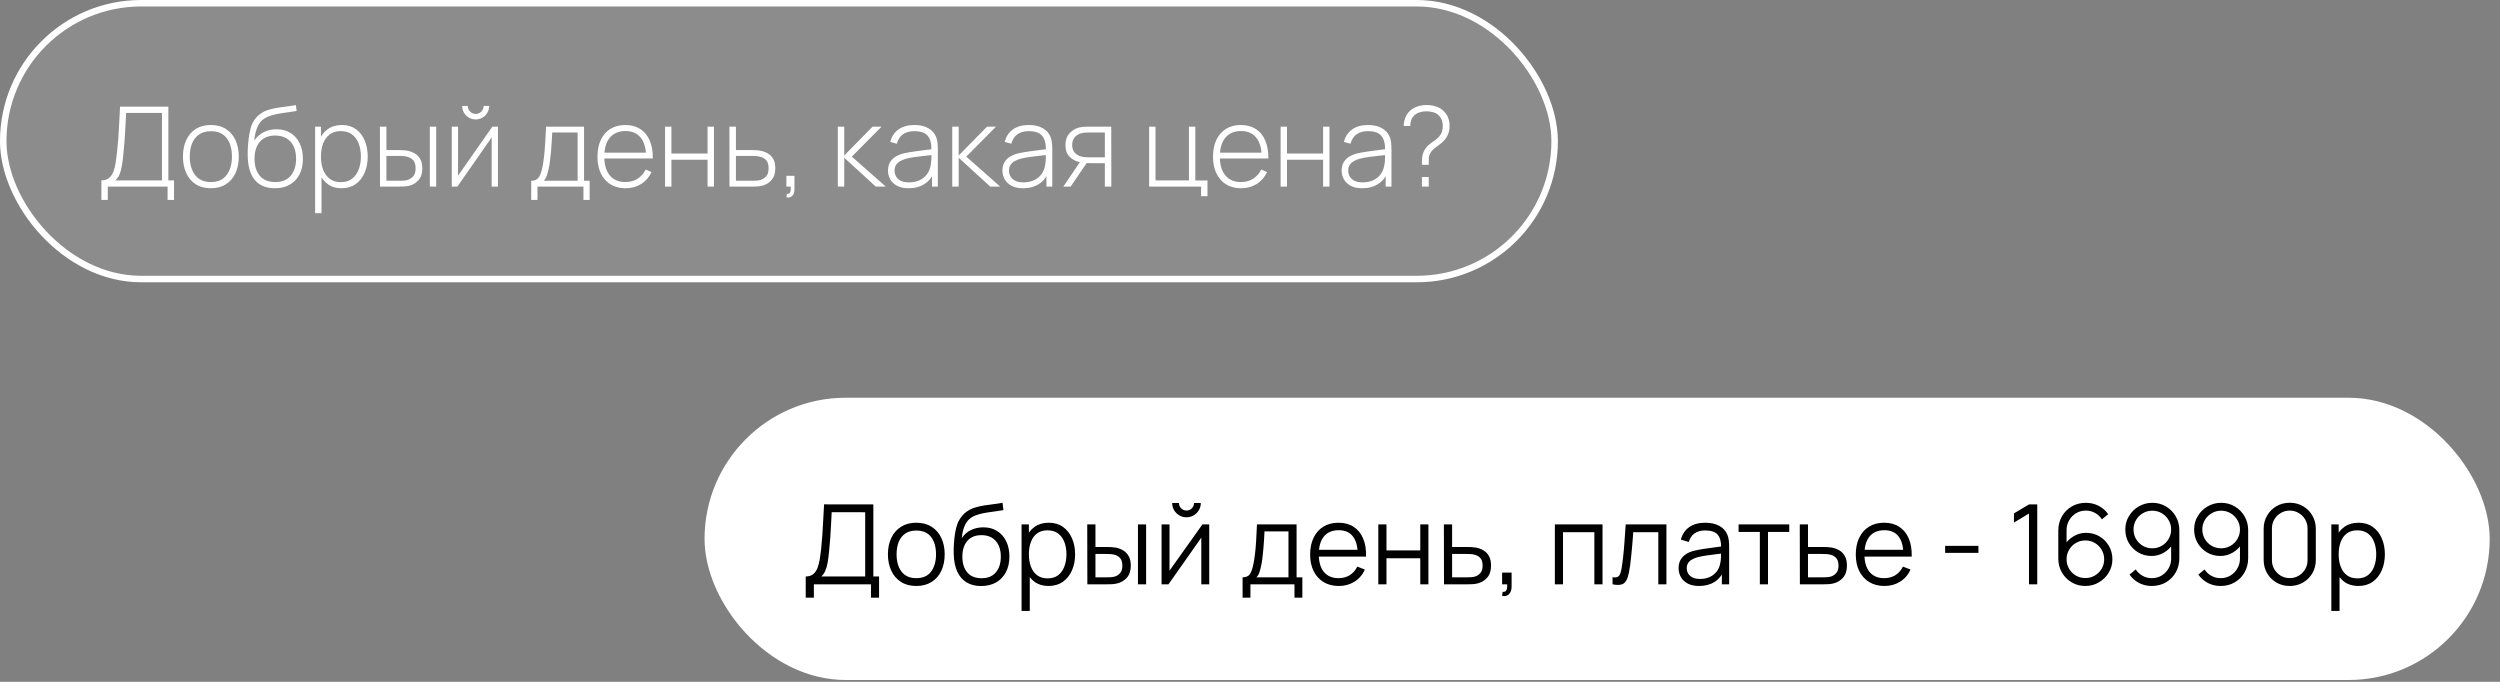
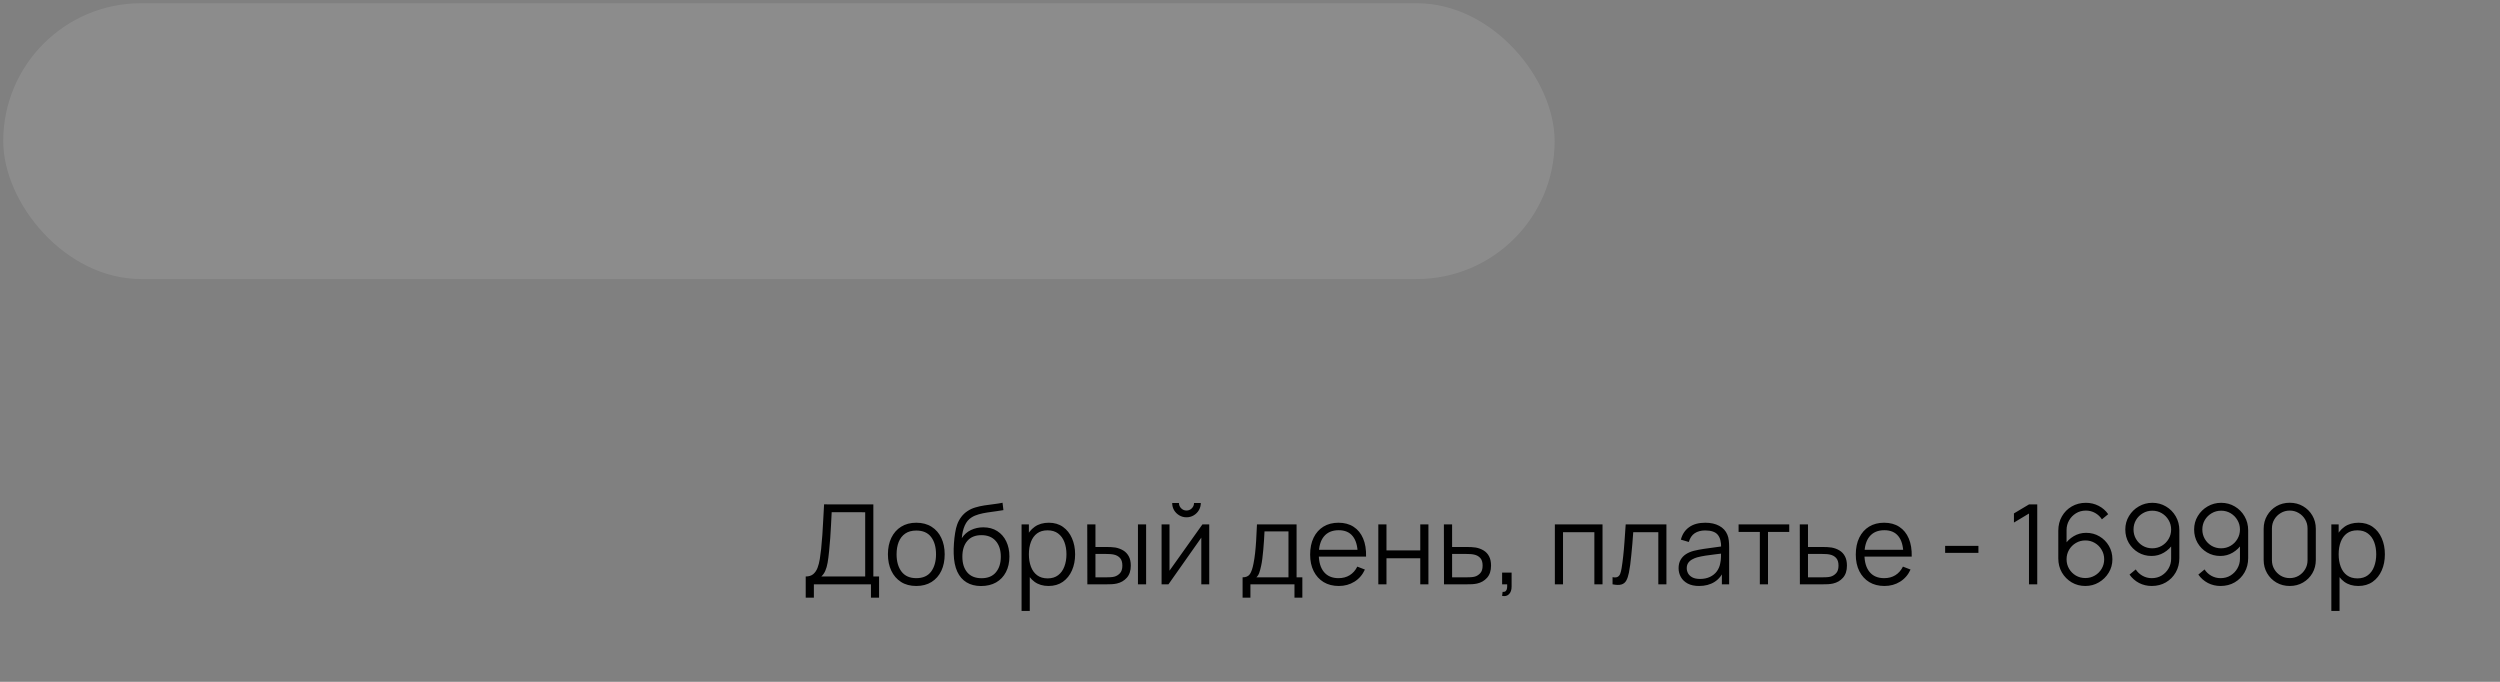
<svg xmlns="http://www.w3.org/2000/svg" width="220" height="60" viewBox="0 0 220 60" fill="none">
  <rect x="0" y="0" width="220" height="60" fill="#808080" stroke="none" />
  <rect x="0.285" y="0.285" width="136.523" height="24.27" rx="12.135" fill="white" fill-opacity="0.1" />
-   <rect x="0.285" y="0.285" width="136.523" height="24.27" rx="12.135" stroke="white" stroke-width="0.57" />
-   <path d="M8.922 17.592V15.873C9.209 15.873 9.437 15.8 9.606 15.653C9.775 15.507 9.904 15.313 9.992 15.072C10.079 14.828 10.145 14.56 10.187 14.267C10.232 13.974 10.27 13.679 10.299 13.383C10.348 12.94 10.387 12.514 10.416 12.104C10.446 11.693 10.47 11.27 10.49 10.834C10.512 10.395 10.537 9.913 10.563 9.389H14.816V15.873H15.314V17.592H14.747V16.42H9.484V17.592H8.922ZM10.138 15.873H14.254V9.936H11.1C11.08 10.349 11.059 10.756 11.037 11.156C11.017 11.553 10.992 11.954 10.963 12.357C10.934 12.758 10.898 13.171 10.856 13.598C10.817 13.979 10.771 14.317 10.719 14.613C10.67 14.906 10.6 15.159 10.509 15.37C10.418 15.579 10.294 15.746 10.138 15.873ZM18.555 16.566C18.031 16.566 17.587 16.448 17.222 16.21C16.857 15.972 16.579 15.644 16.387 15.224C16.195 14.804 16.099 14.32 16.099 13.774C16.099 13.223 16.197 12.74 16.392 12.323C16.587 11.903 16.867 11.578 17.232 11.347C17.599 11.116 18.041 11 18.555 11C19.079 11 19.523 11.119 19.888 11.357C20.256 11.591 20.534 11.916 20.723 12.333C20.915 12.75 21.011 13.23 21.011 13.774C21.011 14.33 20.915 14.818 20.723 15.238C20.531 15.655 20.251 15.98 19.883 16.215C19.515 16.449 19.073 16.566 18.555 16.566ZM18.555 16.02C19.177 16.02 19.64 15.811 19.947 15.395C20.256 14.978 20.41 14.438 20.41 13.774C20.41 13.096 20.256 12.556 19.947 12.152C19.637 11.749 19.173 11.547 18.555 11.547C18.135 11.547 17.788 11.643 17.515 11.835C17.241 12.024 17.036 12.286 16.9 12.621C16.766 12.953 16.7 13.337 16.7 13.774C16.7 14.45 16.856 14.994 17.168 15.404C17.484 15.815 17.946 16.02 18.555 16.02ZM24.175 16.566C23.683 16.566 23.262 16.462 22.91 16.254C22.559 16.046 22.287 15.728 22.095 15.302C21.903 14.872 21.804 14.327 21.797 13.666C21.791 13.389 21.8 13.09 21.826 12.768C21.852 12.445 21.888 12.141 21.934 11.854C21.983 11.568 22.035 11.34 22.09 11.171C22.168 10.924 22.285 10.694 22.442 10.482C22.601 10.268 22.788 10.092 23.003 9.955C23.198 9.825 23.425 9.722 23.682 9.648C23.939 9.573 24.208 9.514 24.488 9.472C24.767 9.426 25.041 9.389 25.308 9.359C25.575 9.327 25.817 9.288 26.035 9.242L26.104 9.765C25.928 9.797 25.716 9.83 25.469 9.862C25.222 9.892 24.963 9.929 24.693 9.975C24.422 10.017 24.164 10.074 23.916 10.146C23.669 10.217 23.457 10.308 23.282 10.419C23.008 10.585 22.798 10.839 22.652 11.181C22.505 11.523 22.414 11.921 22.378 12.377C22.58 12.055 22.854 11.807 23.198 11.635C23.544 11.462 23.924 11.376 24.341 11.376C24.816 11.376 25.227 11.485 25.572 11.703C25.92 11.921 26.187 12.226 26.372 12.616C26.561 13.004 26.655 13.456 26.655 13.974C26.655 14.498 26.556 14.955 26.358 15.346C26.159 15.733 25.874 16.034 25.503 16.249C25.132 16.464 24.689 16.57 24.175 16.566ZM24.224 16.02C24.823 16.02 25.277 15.834 25.586 15.463C25.899 15.089 26.055 14.592 26.055 13.974C26.055 13.339 25.894 12.839 25.572 12.475C25.249 12.11 24.797 11.928 24.214 11.928C23.631 11.928 23.182 12.11 22.866 12.475C22.554 12.839 22.398 13.339 22.398 13.974C22.398 14.605 22.554 15.105 22.866 15.473C23.179 15.837 23.631 16.02 24.224 16.02ZM30.041 16.566C29.565 16.566 29.163 16.443 28.834 16.195C28.506 15.948 28.255 15.614 28.082 15.194C27.91 14.774 27.824 14.301 27.824 13.774C27.824 13.243 27.91 12.769 28.082 12.353C28.255 11.933 28.511 11.602 28.849 11.361C29.188 11.12 29.603 11 30.094 11C30.573 11 30.981 11.122 31.32 11.366C31.658 11.61 31.916 11.942 32.091 12.362C32.27 12.782 32.36 13.253 32.36 13.774C32.36 14.301 32.269 14.776 32.086 15.199C31.907 15.619 31.645 15.953 31.3 16.2C30.958 16.444 30.538 16.566 30.041 16.566ZM27.731 18.764V11.146H28.244V15.209H28.293V18.764H27.731ZM30.006 16.029C30.394 16.029 30.716 15.93 30.973 15.732C31.233 15.533 31.429 15.264 31.559 14.926C31.692 14.584 31.759 14.2 31.759 13.774C31.759 13.35 31.694 12.971 31.564 12.636C31.437 12.297 31.243 12.03 30.983 11.835C30.726 11.636 30.397 11.537 29.997 11.537C29.609 11.537 29.285 11.633 29.025 11.825C28.765 12.014 28.569 12.278 28.439 12.616C28.309 12.955 28.244 13.341 28.244 13.774C28.244 14.203 28.307 14.589 28.434 14.931C28.564 15.269 28.76 15.538 29.02 15.736C29.284 15.932 29.612 16.029 30.006 16.029ZM33.439 16.42L33.434 11.146H34.005V13.207H35.026C35.182 13.207 35.327 13.21 35.46 13.217C35.597 13.223 35.722 13.238 35.836 13.261C36.084 13.306 36.306 13.388 36.505 13.505C36.707 13.622 36.866 13.787 36.984 13.998C37.104 14.21 37.164 14.482 37.164 14.813C37.164 15.259 37.049 15.609 36.818 15.863C36.587 16.117 36.306 16.28 35.978 16.352C35.841 16.381 35.699 16.4 35.553 16.41C35.41 16.417 35.262 16.42 35.109 16.42H33.439ZM34.005 15.907H35.035C35.156 15.907 35.293 15.904 35.446 15.898C35.599 15.891 35.732 15.873 35.846 15.844C36.028 15.788 36.194 15.686 36.344 15.536C36.497 15.386 36.574 15.146 36.574 14.813C36.574 14.488 36.5 14.247 36.354 14.091C36.211 13.931 36.015 13.827 35.768 13.778C35.657 13.752 35.537 13.736 35.407 13.729C35.279 13.723 35.156 13.72 35.035 13.72H34.005V15.907ZM37.823 16.42V11.146H38.385V16.42H37.823ZM41.861 10.512C41.643 10.512 41.443 10.458 41.261 10.351C41.081 10.243 40.938 10.1 40.831 9.921C40.727 9.742 40.675 9.543 40.675 9.325H41.163C41.163 9.514 41.231 9.678 41.368 9.818C41.508 9.955 41.672 10.024 41.861 10.024C42.056 10.024 42.221 9.955 42.354 9.818C42.491 9.678 42.559 9.514 42.559 9.325H43.048C43.048 9.543 42.994 9.742 42.886 9.921C42.782 10.1 42.639 10.243 42.457 10.351C42.278 10.458 42.079 10.512 41.861 10.512ZM43.819 11.146V16.42H43.267V12.089L40.25 16.42H39.757V11.146H40.308V15.458L43.326 11.146H43.819ZM46.747 17.592V15.907C47.05 15.907 47.268 15.811 47.402 15.619C47.538 15.427 47.649 15.126 47.734 14.716C47.789 14.442 47.835 14.146 47.87 13.827C47.91 13.508 47.942 13.134 47.968 12.704C47.997 12.274 48.027 11.755 48.056 11.146H51.396V15.907H51.889V17.592H51.342V16.42H47.299V17.592H46.747ZM47.846 15.907H50.829V11.659H48.598C48.585 11.926 48.569 12.211 48.549 12.514C48.53 12.813 48.507 13.113 48.481 13.412C48.455 13.712 48.424 13.993 48.388 14.257C48.352 14.521 48.31 14.748 48.261 14.94C48.209 15.159 48.154 15.349 48.095 15.512C48.036 15.675 47.953 15.806 47.846 15.907ZM55.042 16.566C54.538 16.566 54.102 16.454 53.734 16.23C53.366 16.002 53.081 15.681 52.879 15.268C52.678 14.851 52.577 14.359 52.577 13.793C52.577 13.217 52.676 12.72 52.874 12.304C53.076 11.884 53.359 11.562 53.724 11.337C54.092 11.112 54.528 11 55.033 11C55.544 11 55.98 11.117 56.341 11.352C56.706 11.583 56.982 11.918 57.171 12.357C57.363 12.797 57.454 13.326 57.445 13.944H56.859V13.749C56.843 13.026 56.68 12.476 56.37 12.099C56.061 11.721 55.618 11.532 55.042 11.532C54.447 11.532 53.986 11.729 53.66 12.123C53.338 12.514 53.177 13.067 53.177 13.783C53.177 14.493 53.338 15.043 53.66 15.434C53.986 15.824 54.443 16.02 55.033 16.02C55.44 16.02 55.794 15.925 56.097 15.736C56.403 15.544 56.645 15.271 56.825 14.916L57.332 15.141C57.121 15.596 56.815 15.948 56.414 16.195C56.014 16.443 55.557 16.566 55.042 16.566ZM52.962 13.944V13.437H57.127V13.944H52.962ZM58.525 16.42V11.146H59.086V13.51H62.265V11.146H62.827V16.42H62.265V14.057H59.086V16.42H58.525ZM64.194 16.42L64.189 11.146H64.761V13.207H66.089C66.245 13.207 66.39 13.21 66.523 13.217C66.66 13.223 66.785 13.238 66.9 13.261C67.147 13.303 67.37 13.383 67.568 13.5C67.77 13.617 67.93 13.783 68.047 13.998C68.167 14.21 68.228 14.482 68.228 14.813C68.228 15.259 68.11 15.609 67.876 15.863C67.645 16.117 67.365 16.28 67.036 16.352C66.903 16.381 66.763 16.4 66.616 16.41C66.47 16.417 66.322 16.42 66.172 16.42H64.194ZM64.761 15.907H66.099C66.219 15.907 66.356 15.904 66.509 15.898C66.662 15.891 66.794 15.873 66.904 15.844C67.087 15.788 67.254 15.686 67.407 15.536C67.56 15.386 67.637 15.146 67.637 14.813C67.637 14.488 67.564 14.247 67.417 14.091C67.274 13.931 67.079 13.827 66.831 13.778C66.717 13.752 66.597 13.736 66.47 13.729C66.343 13.723 66.219 13.72 66.099 13.72H64.761V15.907ZM69.204 17.362L69.243 17.06C69.363 17.066 69.448 17.038 69.496 16.977C69.545 16.918 69.573 16.838 69.579 16.737C69.589 16.64 69.591 16.534 69.584 16.42H69.204V15.468H69.912V16.664C69.912 16.921 69.845 17.113 69.711 17.24C69.578 17.367 69.409 17.408 69.204 17.362ZM73.726 16.42V11.146H74.293V13.686L76.788 11.146H77.574L74.962 13.783L77.945 16.42H77.071L74.293 13.881V16.42H73.726ZM79.961 16.566C79.554 16.566 79.215 16.495 78.945 16.352C78.678 16.208 78.478 16.02 78.344 15.785C78.211 15.547 78.144 15.29 78.144 15.014C78.144 14.714 78.206 14.464 78.33 14.262C78.457 14.06 78.624 13.897 78.833 13.774C79.044 13.65 79.277 13.557 79.531 13.495C79.821 13.43 80.133 13.375 80.469 13.329C80.804 13.28 81.123 13.238 81.425 13.202C81.731 13.166 81.981 13.136 82.173 13.109L81.968 13.232C81.981 12.662 81.873 12.239 81.645 11.962C81.421 11.682 81.023 11.542 80.454 11.542C80.053 11.542 79.723 11.633 79.463 11.816C79.206 11.995 79.025 12.273 78.921 12.65L78.344 12.489C78.465 12.011 78.707 11.643 79.072 11.386C79.437 11.129 79.904 11 80.473 11C80.958 11 81.365 11.095 81.694 11.283C82.026 11.472 82.257 11.737 82.387 12.079C82.443 12.219 82.48 12.383 82.5 12.572C82.519 12.758 82.529 12.945 82.529 13.134V16.42H82.016V15.033L82.207 15.082C82.047 15.557 81.769 15.924 81.372 16.181C80.975 16.438 80.504 16.566 79.961 16.566ZM79.99 16.049C80.348 16.049 80.662 15.985 80.932 15.858C81.203 15.728 81.421 15.547 81.587 15.316C81.756 15.082 81.863 14.807 81.909 14.491C81.942 14.316 81.959 14.125 81.963 13.92C81.966 13.715 81.968 13.563 81.968 13.466L82.212 13.622C82 13.648 81.746 13.676 81.45 13.705C81.157 13.734 80.858 13.77 80.552 13.812C80.246 13.855 79.969 13.909 79.721 13.974C79.568 14.016 79.414 14.078 79.258 14.159C79.105 14.237 78.976 14.346 78.872 14.486C78.771 14.626 78.721 14.804 78.721 15.019C78.721 15.178 78.76 15.338 78.838 15.497C78.919 15.657 79.052 15.788 79.238 15.893C79.424 15.997 79.674 16.049 79.99 16.049ZM83.797 16.42V11.146H84.363V13.686L86.858 11.146H87.644L85.032 13.783L88.016 16.42H87.141L84.363 13.881V16.42H83.797ZM90.031 16.566C89.624 16.566 89.286 16.495 89.016 16.352C88.749 16.208 88.549 16.02 88.415 15.785C88.282 15.547 88.215 15.29 88.215 15.014C88.215 14.714 88.277 14.464 88.4 14.262C88.528 14.06 88.695 13.897 88.903 13.774C89.115 13.65 89.348 13.557 89.602 13.495C89.891 13.43 90.204 13.375 90.539 13.329C90.874 13.28 91.194 13.238 91.496 13.202C91.802 13.166 92.051 13.136 92.243 13.109L92.038 13.232C92.051 12.662 91.944 12.239 91.716 11.962C91.491 11.682 91.094 11.542 90.525 11.542C90.124 11.542 89.794 11.633 89.533 11.816C89.276 11.995 89.096 12.273 88.991 12.65L88.415 12.489C88.536 12.011 88.778 11.643 89.143 11.386C89.507 11.129 89.974 11 90.544 11C91.029 11 91.436 11.095 91.765 11.283C92.097 11.472 92.328 11.737 92.458 12.079C92.513 12.219 92.551 12.383 92.57 12.572C92.59 12.758 92.6 12.945 92.6 13.134V16.42H92.087V15.033L92.277 15.082C92.118 15.557 91.84 15.924 91.442 16.181C91.045 16.438 90.575 16.566 90.031 16.566ZM90.061 16.049C90.419 16.049 90.733 15.985 91.003 15.858C91.273 15.728 91.491 15.547 91.657 15.316C91.827 15.082 91.934 14.807 91.98 14.491C92.012 14.316 92.03 14.125 92.033 13.92C92.037 13.715 92.038 13.563 92.038 13.466L92.282 13.622C92.071 13.648 91.817 13.676 91.521 13.705C91.228 13.734 90.928 13.77 90.622 13.812C90.316 13.855 90.04 13.909 89.792 13.974C89.639 14.016 89.484 14.078 89.328 14.159C89.175 14.237 89.047 14.346 88.942 14.486C88.842 14.626 88.791 14.804 88.791 15.019C88.791 15.178 88.83 15.338 88.908 15.497C88.99 15.657 89.123 15.788 89.309 15.893C89.494 15.997 89.745 16.049 90.061 16.049ZM97.227 16.42V14.359H95.894C95.747 14.359 95.603 14.353 95.459 14.34C95.319 14.324 95.188 14.304 95.064 14.281C94.706 14.213 94.398 14.057 94.141 13.812C93.887 13.565 93.76 13.219 93.76 12.773C93.76 12.343 93.877 11.998 94.112 11.737C94.349 11.477 94.628 11.306 94.947 11.225C95.1 11.186 95.253 11.163 95.406 11.156C95.562 11.15 95.699 11.146 95.816 11.146H97.788L97.798 16.42H97.227ZM93.575 16.42L95.118 14.14H95.767L94.214 16.42H93.575ZM95.889 13.847H97.227V11.659H95.889C95.801 11.659 95.679 11.662 95.523 11.669C95.367 11.675 95.222 11.7 95.088 11.742C94.974 11.775 94.86 11.833 94.746 11.918C94.632 11.999 94.538 12.11 94.463 12.25C94.388 12.39 94.351 12.561 94.351 12.763C94.351 13.046 94.427 13.272 94.58 13.441C94.733 13.607 94.927 13.72 95.162 13.778C95.295 13.811 95.425 13.83 95.552 13.837C95.682 13.844 95.795 13.847 95.889 13.847ZM105.695 17.265V16.42H101.125V11.146H101.686V15.873H104.626V11.146H105.187V15.883H106.257V17.265H105.695ZM109.21 16.566C108.706 16.566 108.27 16.454 107.902 16.23C107.534 16.002 107.249 15.681 107.047 15.268C106.846 14.851 106.745 14.359 106.745 13.793C106.745 13.217 106.844 12.72 107.043 12.304C107.244 11.884 107.528 11.562 107.892 11.337C108.26 11.112 108.696 11 109.201 11C109.712 11 110.148 11.117 110.509 11.352C110.874 11.583 111.151 11.918 111.339 12.357C111.531 12.797 111.623 13.326 111.613 13.944H111.027V13.749C111.011 13.026 110.848 12.476 110.539 12.099C110.229 11.721 109.787 11.532 109.21 11.532C108.615 11.532 108.154 11.729 107.829 12.123C107.506 12.514 107.345 13.067 107.345 13.783C107.345 14.493 107.506 15.043 107.829 15.434C108.154 15.824 108.612 16.02 109.201 16.02C109.608 16.02 109.962 15.925 110.265 15.736C110.571 15.544 110.814 15.271 110.993 14.916L111.5 15.141C111.289 15.596 110.983 15.948 110.583 16.195C110.182 16.443 109.725 16.566 109.21 16.566ZM107.13 13.944V13.437H111.295V13.944H107.13ZM112.693 16.42V11.146H113.254V13.51H116.433V11.146H116.995V16.42H116.433V14.057H113.254V16.42H112.693ZM119.881 16.566C119.474 16.566 119.136 16.495 118.865 16.352C118.599 16.208 118.398 16.02 118.265 15.785C118.131 15.547 118.065 15.29 118.065 15.014C118.065 14.714 118.127 14.464 118.25 14.262C118.377 14.06 118.545 13.897 118.753 13.774C118.965 13.65 119.197 13.557 119.451 13.495C119.741 13.43 120.054 13.375 120.389 13.329C120.724 13.28 121.043 13.238 121.346 13.202C121.652 13.166 121.901 13.136 122.093 13.109L121.888 13.232C121.901 12.662 121.793 12.239 121.566 11.962C121.341 11.682 120.944 11.542 120.374 11.542C119.974 11.542 119.643 11.633 119.383 11.816C119.126 11.995 118.945 12.273 118.841 12.65L118.265 12.489C118.385 12.011 118.628 11.643 118.992 11.386C119.357 11.129 119.824 11 120.394 11C120.879 11 121.286 11.095 121.614 11.283C121.946 11.472 122.178 11.737 122.308 12.079C122.363 12.219 122.401 12.383 122.42 12.572C122.44 12.758 122.449 12.945 122.449 13.134V16.42H121.937V15.033L122.127 15.082C121.968 15.557 121.689 15.924 121.292 16.181C120.895 16.438 120.425 16.566 119.881 16.566ZM119.91 16.049C120.268 16.049 120.583 15.985 120.853 15.858C121.123 15.728 121.341 15.547 121.507 15.316C121.676 15.082 121.784 14.807 121.829 14.491C121.862 14.316 121.88 14.125 121.883 13.92C121.886 13.715 121.888 13.563 121.888 13.466L122.132 13.622C121.92 13.648 121.667 13.676 121.37 13.705C121.077 13.734 120.778 13.77 120.472 13.812C120.166 13.855 119.889 13.909 119.642 13.974C119.489 14.016 119.334 14.078 119.178 14.159C119.025 14.237 118.896 14.346 118.792 14.486C118.691 14.626 118.641 14.804 118.641 15.019C118.641 15.178 118.68 15.338 118.758 15.497C118.839 15.657 118.973 15.788 119.158 15.893C119.344 15.997 119.595 16.049 119.91 16.049ZM125.128 14.501C125.128 14.237 125.136 14.011 125.153 13.822C125.172 13.633 125.236 13.438 125.343 13.236C125.441 13.048 125.566 12.89 125.719 12.763C125.875 12.633 126.035 12.512 126.198 12.401C126.364 12.287 126.513 12.159 126.647 12.016C126.771 11.872 126.854 11.726 126.896 11.576C126.941 11.423 126.964 11.262 126.964 11.093C126.964 10.911 126.94 10.748 126.891 10.605C126.845 10.461 126.775 10.338 126.681 10.233C126.538 10.064 126.364 9.949 126.159 9.887C125.954 9.825 125.744 9.794 125.529 9.794C125.304 9.794 125.094 9.827 124.899 9.892C124.707 9.957 124.549 10.056 124.425 10.19C124.311 10.3 124.228 10.435 124.176 10.595C124.124 10.751 124.098 10.915 124.098 11.088H123.522C123.528 10.85 123.574 10.614 123.659 10.38C123.743 10.146 123.873 9.945 124.049 9.779C124.245 9.591 124.474 9.454 124.738 9.369C125.001 9.285 125.267 9.242 125.534 9.242C125.84 9.242 126.131 9.289 126.408 9.384C126.684 9.475 126.917 9.626 127.106 9.838C127.265 10.007 127.381 10.198 127.453 10.409C127.527 10.621 127.565 10.85 127.565 11.098C127.565 11.342 127.521 11.576 127.433 11.801C127.345 12.025 127.218 12.222 127.052 12.392C126.938 12.515 126.803 12.633 126.647 12.743C126.491 12.854 126.341 12.968 126.198 13.085C126.054 13.202 125.944 13.332 125.866 13.476C125.784 13.629 125.74 13.782 125.734 13.935C125.731 14.088 125.729 14.276 125.729 14.501H125.128ZM125.128 16.42V15.575H125.729V16.42H125.128Z" fill="white" />
-   <rect x="62.285" y="35.285" width="156.523" height="24.27" rx="12.135" fill="white" />
-   <rect x="62.285" y="35.285" width="156.523" height="24.27" rx="12.135" stroke="white" stroke-width="0.57" />
  <path d="M70.903 52.592V50.731C71.176 50.731 71.396 50.663 71.562 50.526C71.728 50.386 71.855 50.201 71.943 49.97C72.031 49.739 72.097 49.48 72.143 49.193C72.189 48.904 72.228 48.611 72.26 48.315C72.306 47.882 72.341 47.463 72.368 47.06C72.397 46.656 72.421 46.238 72.441 45.805C72.464 45.372 72.49 44.898 72.519 44.384L76.855 44.389V50.731H77.358V52.592H76.645V51.42H71.621V52.592H70.903ZM72.275 50.731H76.137V45.077L73.188 45.072C73.168 45.469 73.149 45.854 73.129 46.225C73.11 46.596 73.087 46.97 73.061 47.348C73.035 47.725 73.001 48.119 72.958 48.529C72.922 48.904 72.88 49.231 72.831 49.511C72.783 49.791 72.714 50.03 72.626 50.228C72.542 50.427 72.424 50.595 72.275 50.731ZM80.632 51.566C80.108 51.566 79.66 51.448 79.289 51.21C78.918 50.972 78.633 50.644 78.435 50.224C78.236 49.804 78.137 49.322 78.137 48.778C78.137 48.225 78.238 47.74 78.44 47.323C78.642 46.907 78.928 46.583 79.299 46.352C79.674 46.117 80.118 46 80.632 46C81.159 46 81.609 46.119 81.98 46.356C82.354 46.591 82.639 46.918 82.834 47.338C83.033 47.755 83.132 48.235 83.132 48.778C83.132 49.332 83.033 49.818 82.834 50.238C82.636 50.655 82.349 50.98 81.975 51.215C81.601 51.449 81.153 51.566 80.632 51.566ZM80.632 50.878C81.218 50.878 81.654 50.684 81.941 50.297C82.227 49.906 82.37 49.4 82.37 48.778C82.37 48.14 82.225 47.633 81.936 47.255C81.649 46.877 81.215 46.688 80.632 46.688C80.238 46.688 79.913 46.778 79.656 46.957C79.402 47.133 79.211 47.379 79.084 47.694C78.961 48.007 78.899 48.368 78.899 48.778C78.899 49.413 79.045 49.922 79.338 50.307C79.631 50.688 80.062 50.878 80.632 50.878ZM86.323 51.571C85.832 51.568 85.41 51.461 85.059 51.249C84.707 51.037 84.434 50.722 84.239 50.302C84.046 49.882 83.942 49.358 83.926 48.73C83.916 48.453 83.923 48.152 83.946 47.826C83.968 47.497 84.004 47.185 84.053 46.889C84.102 46.593 84.16 46.352 84.229 46.166C84.313 45.925 84.434 45.701 84.59 45.492C84.75 45.281 84.933 45.108 85.142 44.975C85.344 44.838 85.572 44.732 85.825 44.657C86.083 44.579 86.35 44.519 86.626 44.477C86.906 44.434 87.183 44.397 87.456 44.364C87.733 44.332 87.989 44.291 88.223 44.242L88.301 44.892C88.122 44.928 87.91 44.96 87.666 44.989C87.422 45.019 87.166 45.054 86.9 45.097C86.633 45.136 86.377 45.19 86.133 45.258C85.889 45.326 85.681 45.416 85.508 45.526C85.244 45.686 85.041 45.927 84.898 46.249C84.758 46.571 84.671 46.941 84.639 47.358C84.841 47.042 85.108 46.804 85.44 46.645C85.775 46.485 86.138 46.405 86.528 46.405C87.004 46.405 87.412 46.514 87.754 46.733C88.099 46.951 88.364 47.253 88.55 47.641C88.736 48.028 88.828 48.472 88.828 48.974C88.828 49.498 88.726 49.955 88.521 50.346C88.319 50.736 88.031 51.039 87.656 51.254C87.282 51.465 86.838 51.571 86.323 51.571ZM86.377 50.883C86.93 50.883 87.35 50.71 87.637 50.365C87.927 50.02 88.072 49.561 88.072 48.988C88.072 48.402 87.922 47.94 87.622 47.602C87.326 47.263 86.908 47.094 86.367 47.094C85.827 47.094 85.412 47.263 85.122 47.602C84.833 47.94 84.688 48.402 84.688 48.988C84.688 49.574 84.833 50.036 85.122 50.375C85.412 50.714 85.83 50.883 86.377 50.883ZM92.271 51.566C91.786 51.566 91.376 51.444 91.04 51.2C90.705 50.953 90.451 50.619 90.279 50.199C90.106 49.776 90.02 49.302 90.02 48.778C90.02 48.245 90.106 47.769 90.279 47.353C90.454 46.933 90.712 46.602 91.05 46.361C91.389 46.12 91.805 46 92.3 46C92.782 46 93.195 46.122 93.54 46.366C93.885 46.61 94.149 46.942 94.331 47.362C94.517 47.782 94.61 48.254 94.61 48.778C94.61 49.306 94.517 49.779 94.331 50.199C94.146 50.619 93.879 50.953 93.531 51.2C93.182 51.444 92.762 51.566 92.271 51.566ZM89.898 53.764V46.147H90.542V50.116H90.62V53.764H89.898ZM92.198 50.898C92.565 50.898 92.871 50.805 93.115 50.619C93.36 50.434 93.542 50.181 93.662 49.862C93.786 49.54 93.848 49.179 93.848 48.778C93.848 48.381 93.788 48.023 93.667 47.704C93.547 47.385 93.363 47.133 93.115 46.947C92.871 46.762 92.56 46.669 92.183 46.669C91.815 46.669 91.509 46.758 91.265 46.938C91.024 47.117 90.843 47.366 90.723 47.685C90.603 48 90.542 48.365 90.542 48.778C90.542 49.185 90.603 49.55 90.723 49.872C90.843 50.191 91.026 50.442 91.27 50.624C91.514 50.806 91.823 50.898 92.198 50.898ZM95.687 51.42L95.677 46.147H96.4V48.134H97.317C97.471 48.134 97.62 48.137 97.767 48.144C97.913 48.15 98.045 48.163 98.162 48.183C98.423 48.235 98.654 48.323 98.856 48.446C99.057 48.57 99.217 48.741 99.334 48.959C99.451 49.174 99.51 49.446 99.51 49.774C99.51 50.227 99.393 50.583 99.158 50.844C98.924 51.104 98.629 51.273 98.275 51.352C98.141 51.381 97.996 51.4 97.84 51.41C97.684 51.417 97.531 51.42 97.381 51.42H95.687ZM96.4 50.805H97.352C97.459 50.805 97.581 50.801 97.718 50.795C97.855 50.788 97.975 50.77 98.079 50.741C98.255 50.692 98.413 50.595 98.553 50.448C98.696 50.298 98.768 50.074 98.768 49.774C98.768 49.478 98.699 49.255 98.563 49.105C98.426 48.953 98.244 48.852 98.016 48.803C97.912 48.78 97.801 48.765 97.684 48.759C97.57 48.752 97.459 48.749 97.352 48.749H96.4V50.805ZM100.14 51.42V46.147H100.858V51.42H100.14ZM104.411 45.522C104.18 45.522 103.969 45.465 103.777 45.351C103.585 45.237 103.432 45.085 103.318 44.897C103.207 44.705 103.152 44.493 103.152 44.262H103.747C103.747 44.444 103.812 44.6 103.943 44.73C104.073 44.861 104.229 44.926 104.411 44.926C104.597 44.926 104.753 44.861 104.88 44.73C105.01 44.6 105.075 44.444 105.075 44.262H105.671C105.671 44.493 105.614 44.705 105.5 44.897C105.39 45.085 105.238 45.237 105.046 45.351C104.854 45.465 104.643 45.522 104.411 45.522ZM106.413 46.147V51.42H105.715V47.313L102.825 51.42H102.219V46.147H102.917V50.219L105.813 46.147H106.413ZM109.348 52.592V50.805C109.648 50.805 109.863 50.709 109.993 50.517C110.123 50.321 110.229 50.01 110.31 49.584C110.365 49.307 110.411 49.01 110.447 48.691C110.483 48.371 110.514 48.007 110.54 47.597C110.566 47.183 110.59 46.7 110.613 46.147H114.099V50.805H114.607V52.592H113.914V51.42H110.037V52.592H109.348ZM110.564 50.805H113.386V46.762H111.277C111.267 47.009 111.252 47.271 111.233 47.548C111.217 47.825 111.196 48.101 111.169 48.378C111.147 48.655 111.119 48.915 111.086 49.159C111.057 49.4 111.021 49.612 110.979 49.794C110.93 50.028 110.876 50.228 110.818 50.395C110.763 50.561 110.678 50.697 110.564 50.805ZM117.816 51.566C117.302 51.566 116.856 51.453 116.478 51.225C116.104 50.997 115.813 50.676 115.604 50.263C115.396 49.849 115.292 49.364 115.292 48.808C115.292 48.231 115.394 47.733 115.599 47.313C115.804 46.894 116.093 46.57 116.464 46.342C116.838 46.114 117.279 46 117.787 46C118.308 46 118.752 46.12 119.12 46.361C119.488 46.599 119.766 46.941 119.955 47.387C120.144 47.833 120.23 48.365 120.214 48.983H119.481V48.73C119.468 48.046 119.32 47.53 119.037 47.182C118.757 46.833 118.347 46.659 117.806 46.659C117.24 46.659 116.805 46.843 116.503 47.211C116.203 47.579 116.054 48.103 116.054 48.783C116.054 49.447 116.203 49.963 116.503 50.331C116.805 50.696 117.234 50.878 117.787 50.878C118.164 50.878 118.493 50.792 118.773 50.619C119.056 50.443 119.279 50.191 119.442 49.862L120.111 50.121C119.903 50.58 119.595 50.937 119.188 51.19C118.785 51.441 118.327 51.566 117.816 51.566ZM115.8 48.983V48.383H119.828V48.983H115.8ZM121.292 51.42V46.147H122.01V48.437H124.984V46.147H125.701V51.42H124.984V49.125H122.01V51.42H121.292ZM127.072 51.42L127.062 46.147H127.785V48.134H129.02C129.173 48.134 129.323 48.137 129.469 48.144C129.619 48.15 129.751 48.163 129.865 48.183C130.125 48.231 130.356 48.318 130.558 48.441C130.763 48.565 130.923 48.736 131.037 48.954C131.154 49.172 131.212 49.446 131.212 49.774C131.212 50.227 131.095 50.583 130.861 50.844C130.63 51.104 130.337 51.273 129.982 51.352C129.848 51.381 129.704 51.4 129.547 51.41C129.391 51.417 129.236 51.42 129.083 51.42H127.072ZM127.785 50.805H129.054C129.165 50.805 129.289 50.801 129.425 50.795C129.562 50.788 129.682 50.77 129.787 50.741C129.959 50.692 130.115 50.595 130.255 50.448C130.399 50.298 130.47 50.074 130.47 49.774C130.47 49.478 130.402 49.255 130.265 49.105C130.128 48.953 129.946 48.852 129.718 48.803C129.617 48.78 129.508 48.765 129.391 48.759C129.274 48.752 129.162 48.749 129.054 48.749H127.785V50.805ZM132.186 52.44L132.23 52.084C132.36 52.094 132.454 52.068 132.513 52.006C132.572 51.944 132.607 51.861 132.62 51.757C132.633 51.653 132.637 51.54 132.63 51.42H132.186V50.39H133.021V51.615C133.021 51.915 132.944 52.139 132.791 52.289C132.642 52.439 132.44 52.489 132.186 52.44ZM136.828 51.42V46.147H141.022V51.42H140.304V46.835H137.545V51.42H136.828ZM141.904 51.42V50.79C142.099 50.826 142.247 50.818 142.348 50.766C142.452 50.71 142.529 50.619 142.578 50.492C142.627 50.362 142.667 50.201 142.7 50.009C142.752 49.69 142.799 49.338 142.841 48.954C142.884 48.57 142.921 48.147 142.954 47.685C142.99 47.219 143.025 46.706 143.061 46.147H146.645V51.42H145.932V46.835H143.725C143.702 47.18 143.676 47.523 143.647 47.865C143.618 48.207 143.587 48.536 143.554 48.852C143.525 49.164 143.493 49.452 143.457 49.716C143.421 49.98 143.383 50.207 143.344 50.399C143.286 50.689 143.208 50.92 143.11 51.093C143.016 51.265 142.874 51.379 142.685 51.435C142.496 51.49 142.236 51.485 141.904 51.42ZM149.518 51.566C149.121 51.566 148.787 51.495 148.517 51.352C148.25 51.208 148.05 51.018 147.917 50.78C147.783 50.543 147.716 50.284 147.716 50.004C147.716 49.718 147.773 49.473 147.887 49.272C148.004 49.066 148.162 48.899 148.361 48.769C148.563 48.638 148.795 48.539 149.059 48.471C149.326 48.406 149.621 48.349 149.943 48.3C150.268 48.248 150.586 48.204 150.895 48.168C151.208 48.129 151.481 48.092 151.715 48.056L151.461 48.212C151.471 47.691 151.37 47.305 151.159 47.055C150.947 46.804 150.579 46.679 150.055 46.679C149.694 46.679 149.388 46.76 149.137 46.923C148.89 47.086 148.716 47.343 148.615 47.694L147.917 47.489C148.037 47.017 148.28 46.651 148.644 46.391C149.009 46.13 149.482 46 150.065 46C150.547 46 150.955 46.091 151.291 46.273C151.629 46.453 151.868 46.713 152.008 47.055C152.073 47.208 152.116 47.379 152.135 47.567C152.155 47.756 152.165 47.948 152.165 48.144V51.42H151.525V50.097L151.71 50.175C151.531 50.627 151.253 50.972 150.876 51.21C150.498 51.448 150.045 51.566 149.518 51.566ZM149.601 50.946C149.936 50.946 150.229 50.886 150.48 50.766C150.731 50.645 150.933 50.481 151.085 50.273C151.238 50.061 151.338 49.823 151.383 49.56C151.422 49.39 151.444 49.205 151.447 49.003C151.45 48.798 151.452 48.645 151.452 48.544L151.725 48.686C151.481 48.718 151.216 48.751 150.929 48.783C150.646 48.816 150.366 48.853 150.089 48.895C149.816 48.938 149.569 48.988 149.347 49.047C149.197 49.089 149.053 49.149 148.913 49.228C148.773 49.302 148.657 49.403 148.566 49.53C148.478 49.657 148.434 49.815 148.434 50.004C148.434 50.157 148.472 50.305 148.546 50.448C148.625 50.592 148.748 50.71 148.918 50.805C149.09 50.899 149.318 50.946 149.601 50.946ZM154.866 51.42V46.811H152.996V46.147H157.454V46.811H155.584V51.42H154.866ZM158.39 51.42L158.38 46.147H159.103V48.134H160.338C160.491 48.134 160.641 48.137 160.788 48.144C160.937 48.15 161.069 48.163 161.183 48.183C161.443 48.231 161.675 48.318 161.876 48.441C162.081 48.565 162.241 48.736 162.355 48.954C162.472 49.172 162.531 49.446 162.531 49.774C162.531 50.227 162.413 50.583 162.179 50.844C161.948 51.104 161.655 51.273 161.3 51.352C161.167 51.381 161.022 51.4 160.866 51.41C160.709 51.417 160.555 51.42 160.402 51.42H158.39ZM159.103 50.805H160.372C160.483 50.805 160.607 50.801 160.744 50.795C160.88 50.788 161.001 50.77 161.105 50.741C161.277 50.692 161.434 50.595 161.574 50.448C161.717 50.298 161.789 50.074 161.789 49.774C161.789 49.478 161.72 49.255 161.583 49.105C161.447 48.953 161.264 48.852 161.037 48.803C160.936 48.78 160.827 48.765 160.709 48.759C160.592 48.752 160.48 48.749 160.372 48.749H159.103V50.805ZM165.833 51.566C165.319 51.566 164.873 51.453 164.495 51.225C164.121 50.997 163.83 50.676 163.621 50.263C163.413 49.849 163.309 49.364 163.309 48.808C163.309 48.231 163.411 47.733 163.616 47.313C163.821 46.894 164.11 46.57 164.481 46.342C164.855 46.114 165.296 46 165.804 46C166.325 46 166.769 46.12 167.137 46.361C167.505 46.599 167.783 46.941 167.972 47.387C168.161 47.833 168.247 48.365 168.231 48.983H167.498V48.73C167.485 48.046 167.337 47.53 167.054 47.182C166.774 46.833 166.364 46.659 165.823 46.659C165.257 46.659 164.822 46.843 164.52 47.211C164.22 47.579 164.071 48.103 164.071 48.783C164.071 49.447 164.22 49.963 164.52 50.331C164.822 50.696 165.251 50.878 165.804 50.878C166.181 50.878 166.51 50.792 166.79 50.619C167.073 50.443 167.296 50.191 167.459 49.862L168.128 50.121C167.92 50.58 167.612 50.937 167.205 51.19C166.802 51.441 166.344 51.566 165.833 51.566ZM163.817 48.983V48.383H167.845V48.983H163.817ZM171.172 48.651V48.036H174.101V48.651H171.172ZM178.551 51.42V45.19L177.227 45.985V45.18L178.551 44.389H179.278V51.42H178.551ZM183.508 51.566C183.069 51.566 182.668 51.461 182.307 51.249C181.949 51.034 181.662 50.745 181.447 50.38C181.236 50.012 181.13 49.599 181.13 49.14V46.703C181.13 46.231 181.236 45.811 181.447 45.443C181.659 45.072 181.947 44.781 182.312 44.569C182.68 44.355 183.096 44.247 183.562 44.247C183.962 44.247 184.333 44.335 184.675 44.511C185.02 44.687 185.302 44.932 185.52 45.248L184.968 45.702C184.818 45.468 184.62 45.281 184.372 45.141C184.125 45.001 183.855 44.931 183.562 44.931C183.233 44.931 182.94 45.011 182.683 45.17C182.426 45.33 182.224 45.539 182.077 45.8C181.931 46.057 181.858 46.337 181.858 46.64V48.173L181.677 47.968C181.882 47.645 182.151 47.385 182.483 47.187C182.818 46.988 183.182 46.889 183.576 46.889C184.013 46.889 184.405 46.993 184.753 47.201C185.101 47.406 185.378 47.685 185.583 48.036C185.788 48.388 185.891 48.782 185.891 49.218C185.891 49.651 185.782 50.045 185.564 50.399C185.349 50.754 185.061 51.037 184.699 51.249C184.341 51.461 183.944 51.566 183.508 51.566ZM183.508 50.868C183.814 50.868 184.092 50.795 184.343 50.648C184.597 50.502 184.797 50.303 184.944 50.053C185.093 49.802 185.168 49.524 185.168 49.218C185.168 48.912 185.093 48.633 184.944 48.383C184.797 48.129 184.598 47.929 184.348 47.782C184.097 47.633 183.819 47.558 183.513 47.558C183.207 47.558 182.929 47.633 182.678 47.782C182.427 47.929 182.227 48.129 182.077 48.383C181.931 48.633 181.858 48.912 181.858 49.218C181.858 49.52 181.931 49.797 182.077 50.048C182.224 50.298 182.422 50.499 182.673 50.648C182.924 50.795 183.202 50.868 183.508 50.868ZM189.405 44.247C189.848 44.247 190.248 44.355 190.606 44.569C190.967 44.781 191.254 45.071 191.465 45.438C191.677 45.803 191.783 46.213 191.783 46.669V49.11C191.783 49.579 191.677 49.999 191.465 50.37C191.254 50.741 190.964 51.034 190.596 51.249C190.232 51.461 189.817 51.566 189.351 51.566C188.951 51.566 188.58 51.478 188.238 51.303C187.899 51.124 187.619 50.878 187.398 50.565L187.945 50.111C188.095 50.343 188.293 50.528 188.541 50.668C188.791 50.808 189.062 50.878 189.351 50.878C189.683 50.878 189.976 50.8 190.23 50.644C190.487 50.484 190.689 50.276 190.836 50.019C190.985 49.758 191.06 49.477 191.06 49.174V47.641L191.236 47.846C191.034 48.168 190.766 48.428 190.43 48.627C190.098 48.825 189.734 48.925 189.337 48.925C188.904 48.925 188.511 48.821 188.16 48.612C187.812 48.404 187.535 48.124 187.33 47.773C187.128 47.421 187.027 47.029 187.027 46.596C187.027 46.163 187.134 45.769 187.349 45.414C187.564 45.056 187.852 44.773 188.214 44.565C188.575 44.353 188.972 44.247 189.405 44.247ZM189.405 44.941C189.099 44.941 188.821 45.015 188.57 45.165C188.319 45.312 188.119 45.51 187.969 45.761C187.823 46.011 187.75 46.29 187.75 46.596C187.75 46.902 187.823 47.18 187.969 47.431C188.116 47.681 188.314 47.882 188.565 48.031C188.816 48.178 189.094 48.251 189.4 48.251C189.706 48.251 189.984 48.178 190.235 48.031C190.489 47.882 190.689 47.681 190.836 47.431C190.985 47.18 191.06 46.902 191.06 46.596C191.06 46.293 190.985 46.016 190.836 45.766C190.689 45.515 190.491 45.315 190.24 45.165C189.989 45.015 189.711 44.941 189.405 44.941ZM195.461 44.247C195.903 44.247 196.304 44.355 196.662 44.569C197.023 44.781 197.31 45.071 197.521 45.438C197.733 45.803 197.839 46.213 197.839 46.669V49.11C197.839 49.579 197.733 49.999 197.521 50.37C197.31 50.741 197.02 51.034 196.652 51.249C196.288 51.461 195.872 51.566 195.407 51.566C195.007 51.566 194.636 51.478 194.294 51.303C193.955 51.124 193.675 50.878 193.454 50.565L194.001 50.111C194.15 50.343 194.349 50.528 194.596 50.668C194.847 50.808 195.117 50.878 195.407 50.878C195.739 50.878 196.032 50.8 196.286 50.644C196.543 50.484 196.745 50.276 196.891 50.019C197.041 49.758 197.116 49.477 197.116 49.174V47.641L197.292 47.846C197.09 48.168 196.821 48.428 196.486 48.627C196.154 48.825 195.789 48.925 195.392 48.925C194.959 48.925 194.567 48.821 194.216 48.612C193.867 48.404 193.591 48.124 193.386 47.773C193.184 47.421 193.083 47.029 193.083 46.596C193.083 46.163 193.19 45.769 193.405 45.414C193.62 45.056 193.908 44.773 194.269 44.565C194.631 44.353 195.028 44.247 195.461 44.247ZM195.461 44.941C195.155 44.941 194.876 45.015 194.626 45.165C194.375 45.312 194.175 45.51 194.025 45.761C193.879 46.011 193.805 46.29 193.805 46.596C193.805 46.902 193.879 47.18 194.025 47.431C194.172 47.681 194.37 47.882 194.621 48.031C194.872 48.178 195.15 48.251 195.456 48.251C195.762 48.251 196.04 48.178 196.291 48.031C196.545 47.882 196.745 47.681 196.891 47.431C197.041 47.18 197.116 46.902 197.116 46.596C197.116 46.293 197.041 46.016 196.891 45.766C196.745 45.515 196.546 45.315 196.296 45.165C196.045 45.015 195.767 44.941 195.461 44.941ZM201.497 51.566C201.064 51.566 200.673 51.465 200.325 51.264C199.98 51.062 199.707 50.788 199.505 50.443C199.303 50.095 199.202 49.704 199.202 49.272V46.537C199.202 46.104 199.303 45.715 199.505 45.37C199.707 45.022 199.98 44.747 200.325 44.545C200.673 44.343 201.064 44.242 201.497 44.242C201.93 44.242 202.319 44.343 202.664 44.545C203.012 44.747 203.287 45.022 203.489 45.37C203.691 45.715 203.792 46.104 203.792 46.537V49.272C203.792 49.704 203.691 50.095 203.489 50.443C203.287 50.788 203.012 51.062 202.664 51.264C202.319 51.465 201.93 51.566 201.497 51.566ZM201.497 50.873C201.787 50.873 202.05 50.803 202.288 50.663C202.526 50.52 202.714 50.329 202.854 50.092C202.994 49.854 203.064 49.592 203.064 49.306V46.503C203.064 46.213 202.994 45.95 202.854 45.712C202.714 45.474 202.526 45.285 202.288 45.146C202.05 45.002 201.787 44.931 201.497 44.931C201.207 44.931 200.944 45.002 200.706 45.146C200.468 45.285 200.28 45.474 200.14 45.712C200 45.95 199.93 46.213 199.93 46.503V49.306C199.93 49.592 200 49.854 200.14 50.092C200.28 50.329 200.468 50.52 200.706 50.663C200.944 50.803 201.207 50.873 201.497 50.873ZM207.531 51.566C207.046 51.566 206.635 51.444 206.3 51.2C205.965 50.953 205.711 50.619 205.538 50.199C205.366 49.776 205.28 49.302 205.28 48.778C205.28 48.245 205.366 47.769 205.538 47.353C205.714 46.933 205.971 46.602 206.31 46.361C206.648 46.12 207.065 46 207.56 46C208.042 46 208.455 46.122 208.8 46.366C209.145 46.61 209.409 46.942 209.591 47.362C209.777 47.782 209.869 48.254 209.869 48.778C209.869 49.306 209.777 49.779 209.591 50.199C209.406 50.619 209.139 50.953 208.79 51.2C208.442 51.444 208.022 51.566 207.531 51.566ZM205.158 53.764V46.147H205.802V50.116H205.88V53.764H205.158ZM207.457 50.898C207.825 50.898 208.131 50.805 208.375 50.619C208.619 50.434 208.802 50.181 208.922 49.862C209.046 49.54 209.108 49.179 209.108 48.778C209.108 48.381 209.048 48.023 208.927 47.704C208.807 47.385 208.623 47.133 208.375 46.947C208.131 46.762 207.82 46.669 207.443 46.669C207.075 46.669 206.769 46.758 206.525 46.938C206.284 47.117 206.103 47.366 205.983 47.685C205.862 48 205.802 48.365 205.802 48.778C205.802 49.185 205.862 49.55 205.983 49.872C206.103 50.191 206.285 50.442 206.53 50.624C206.774 50.806 207.083 50.898 207.457 50.898Z" fill="black" />
</svg>